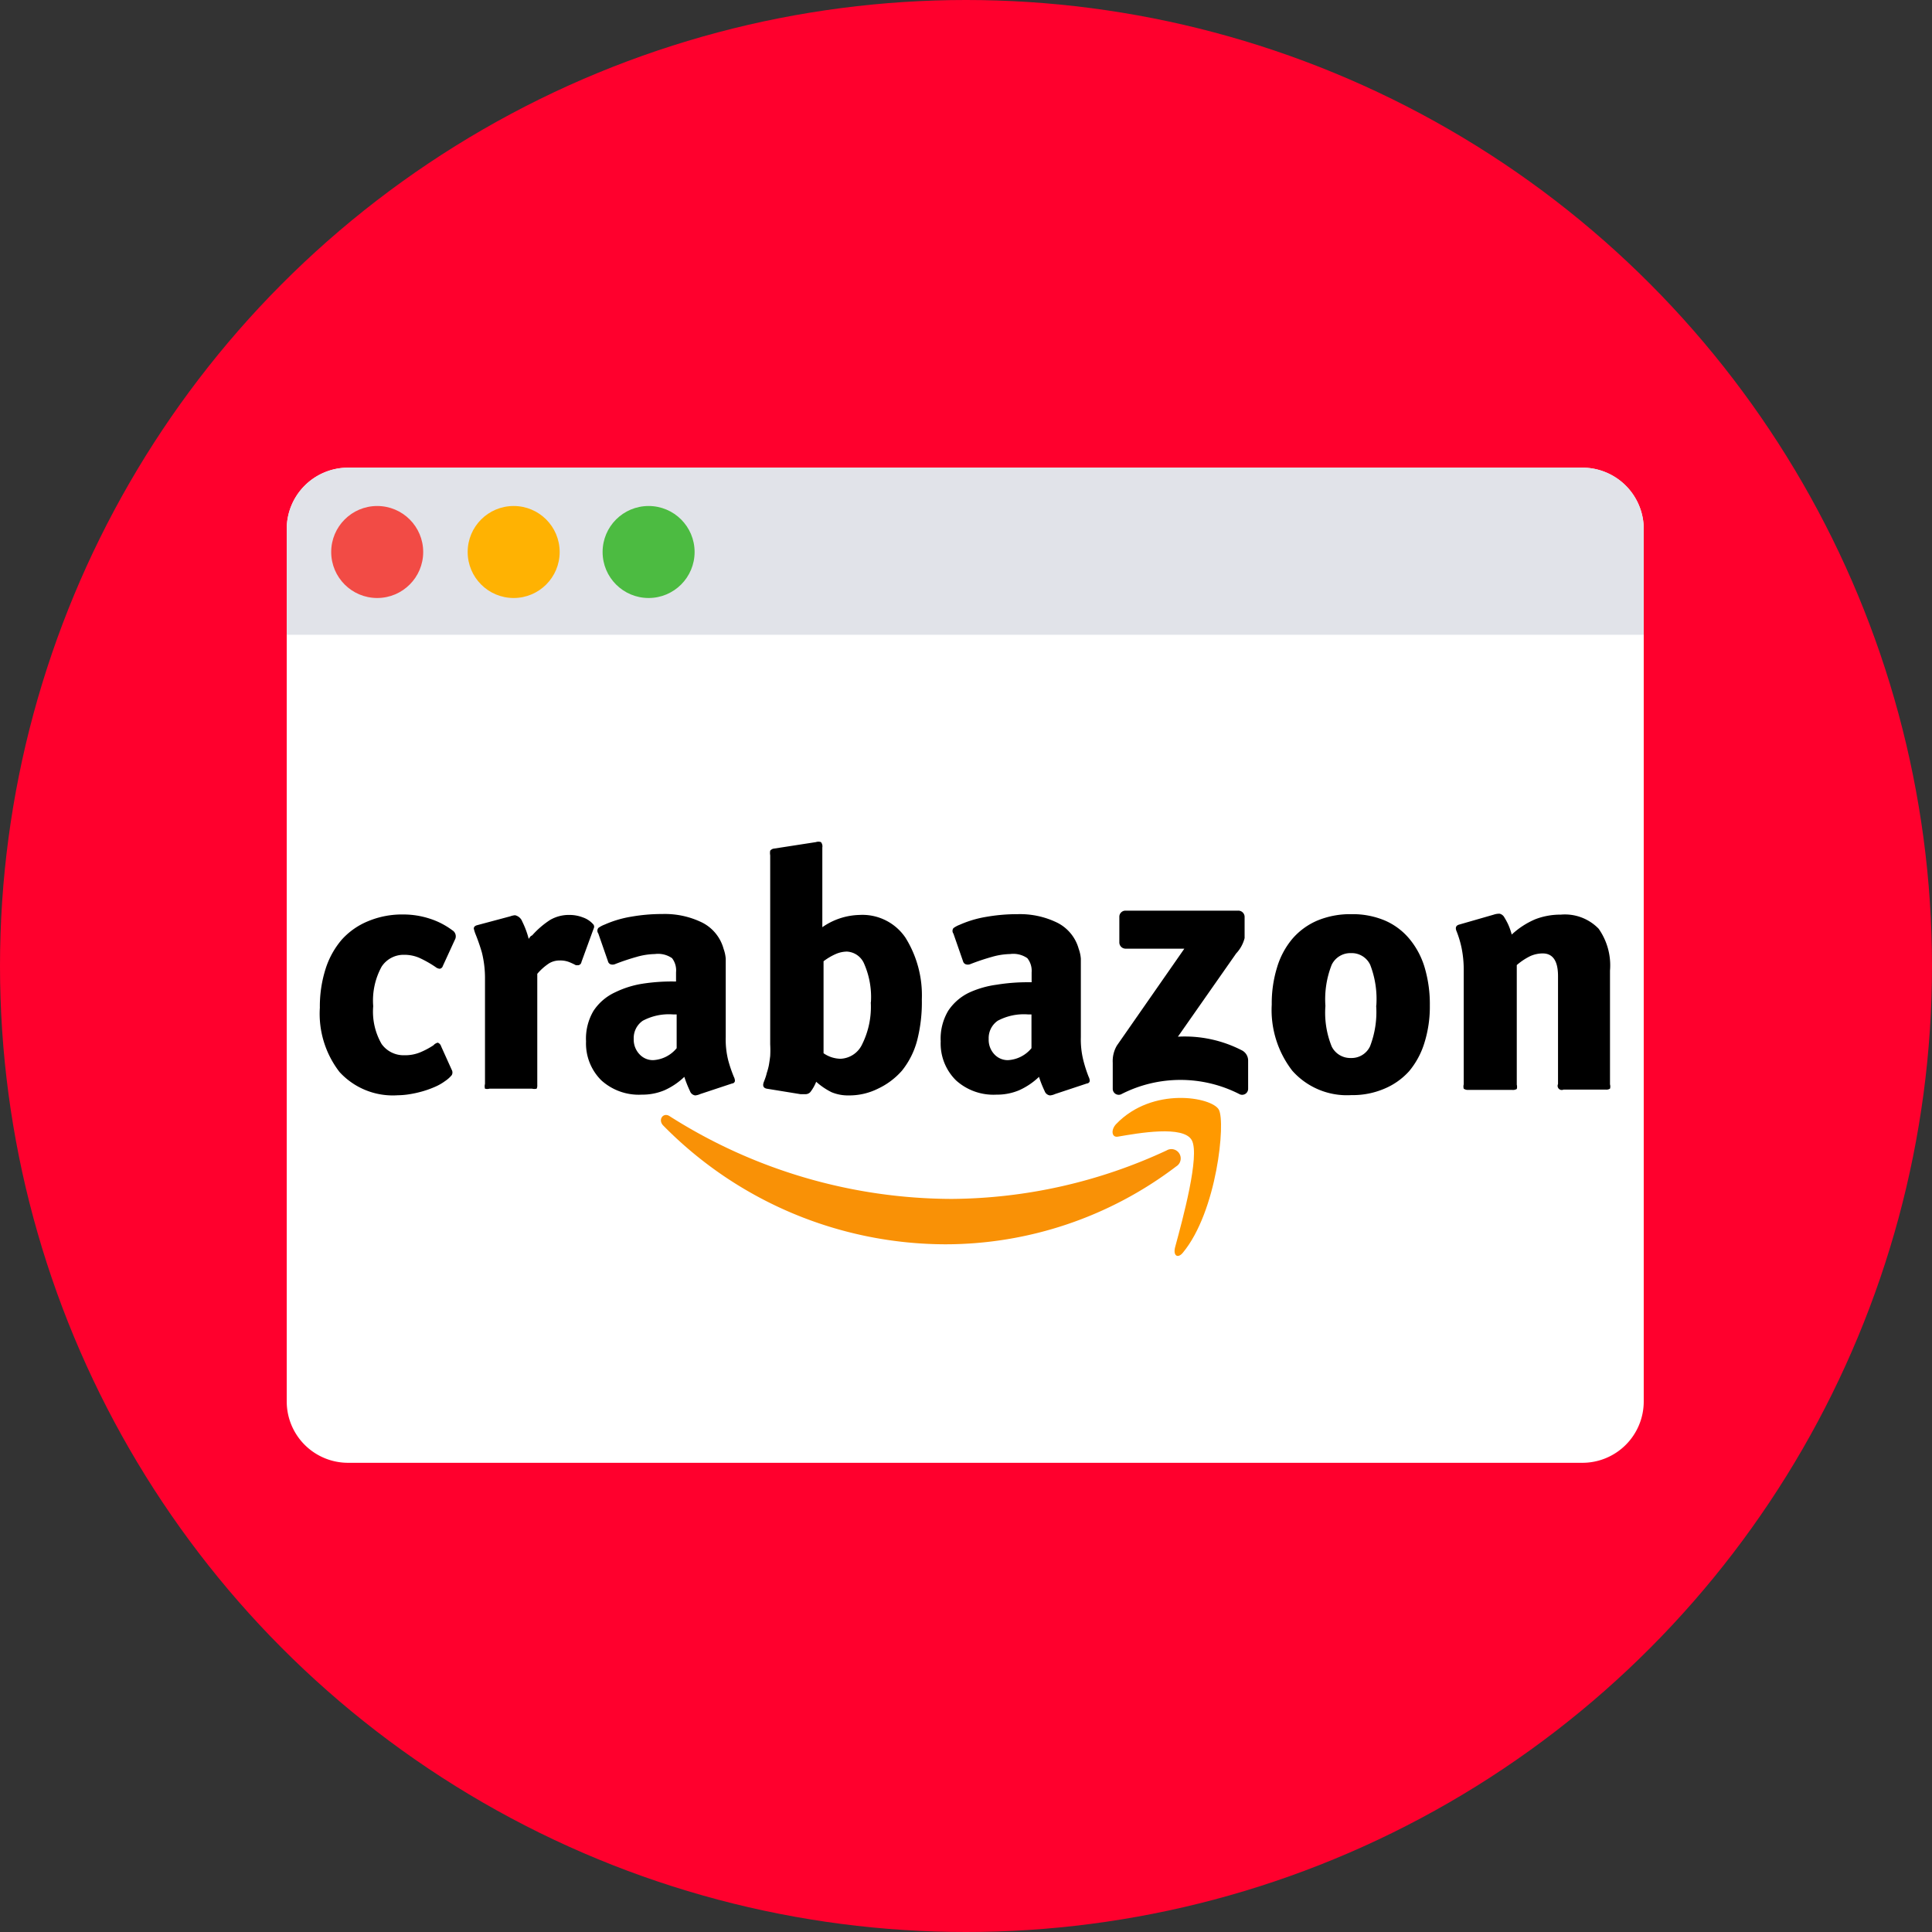
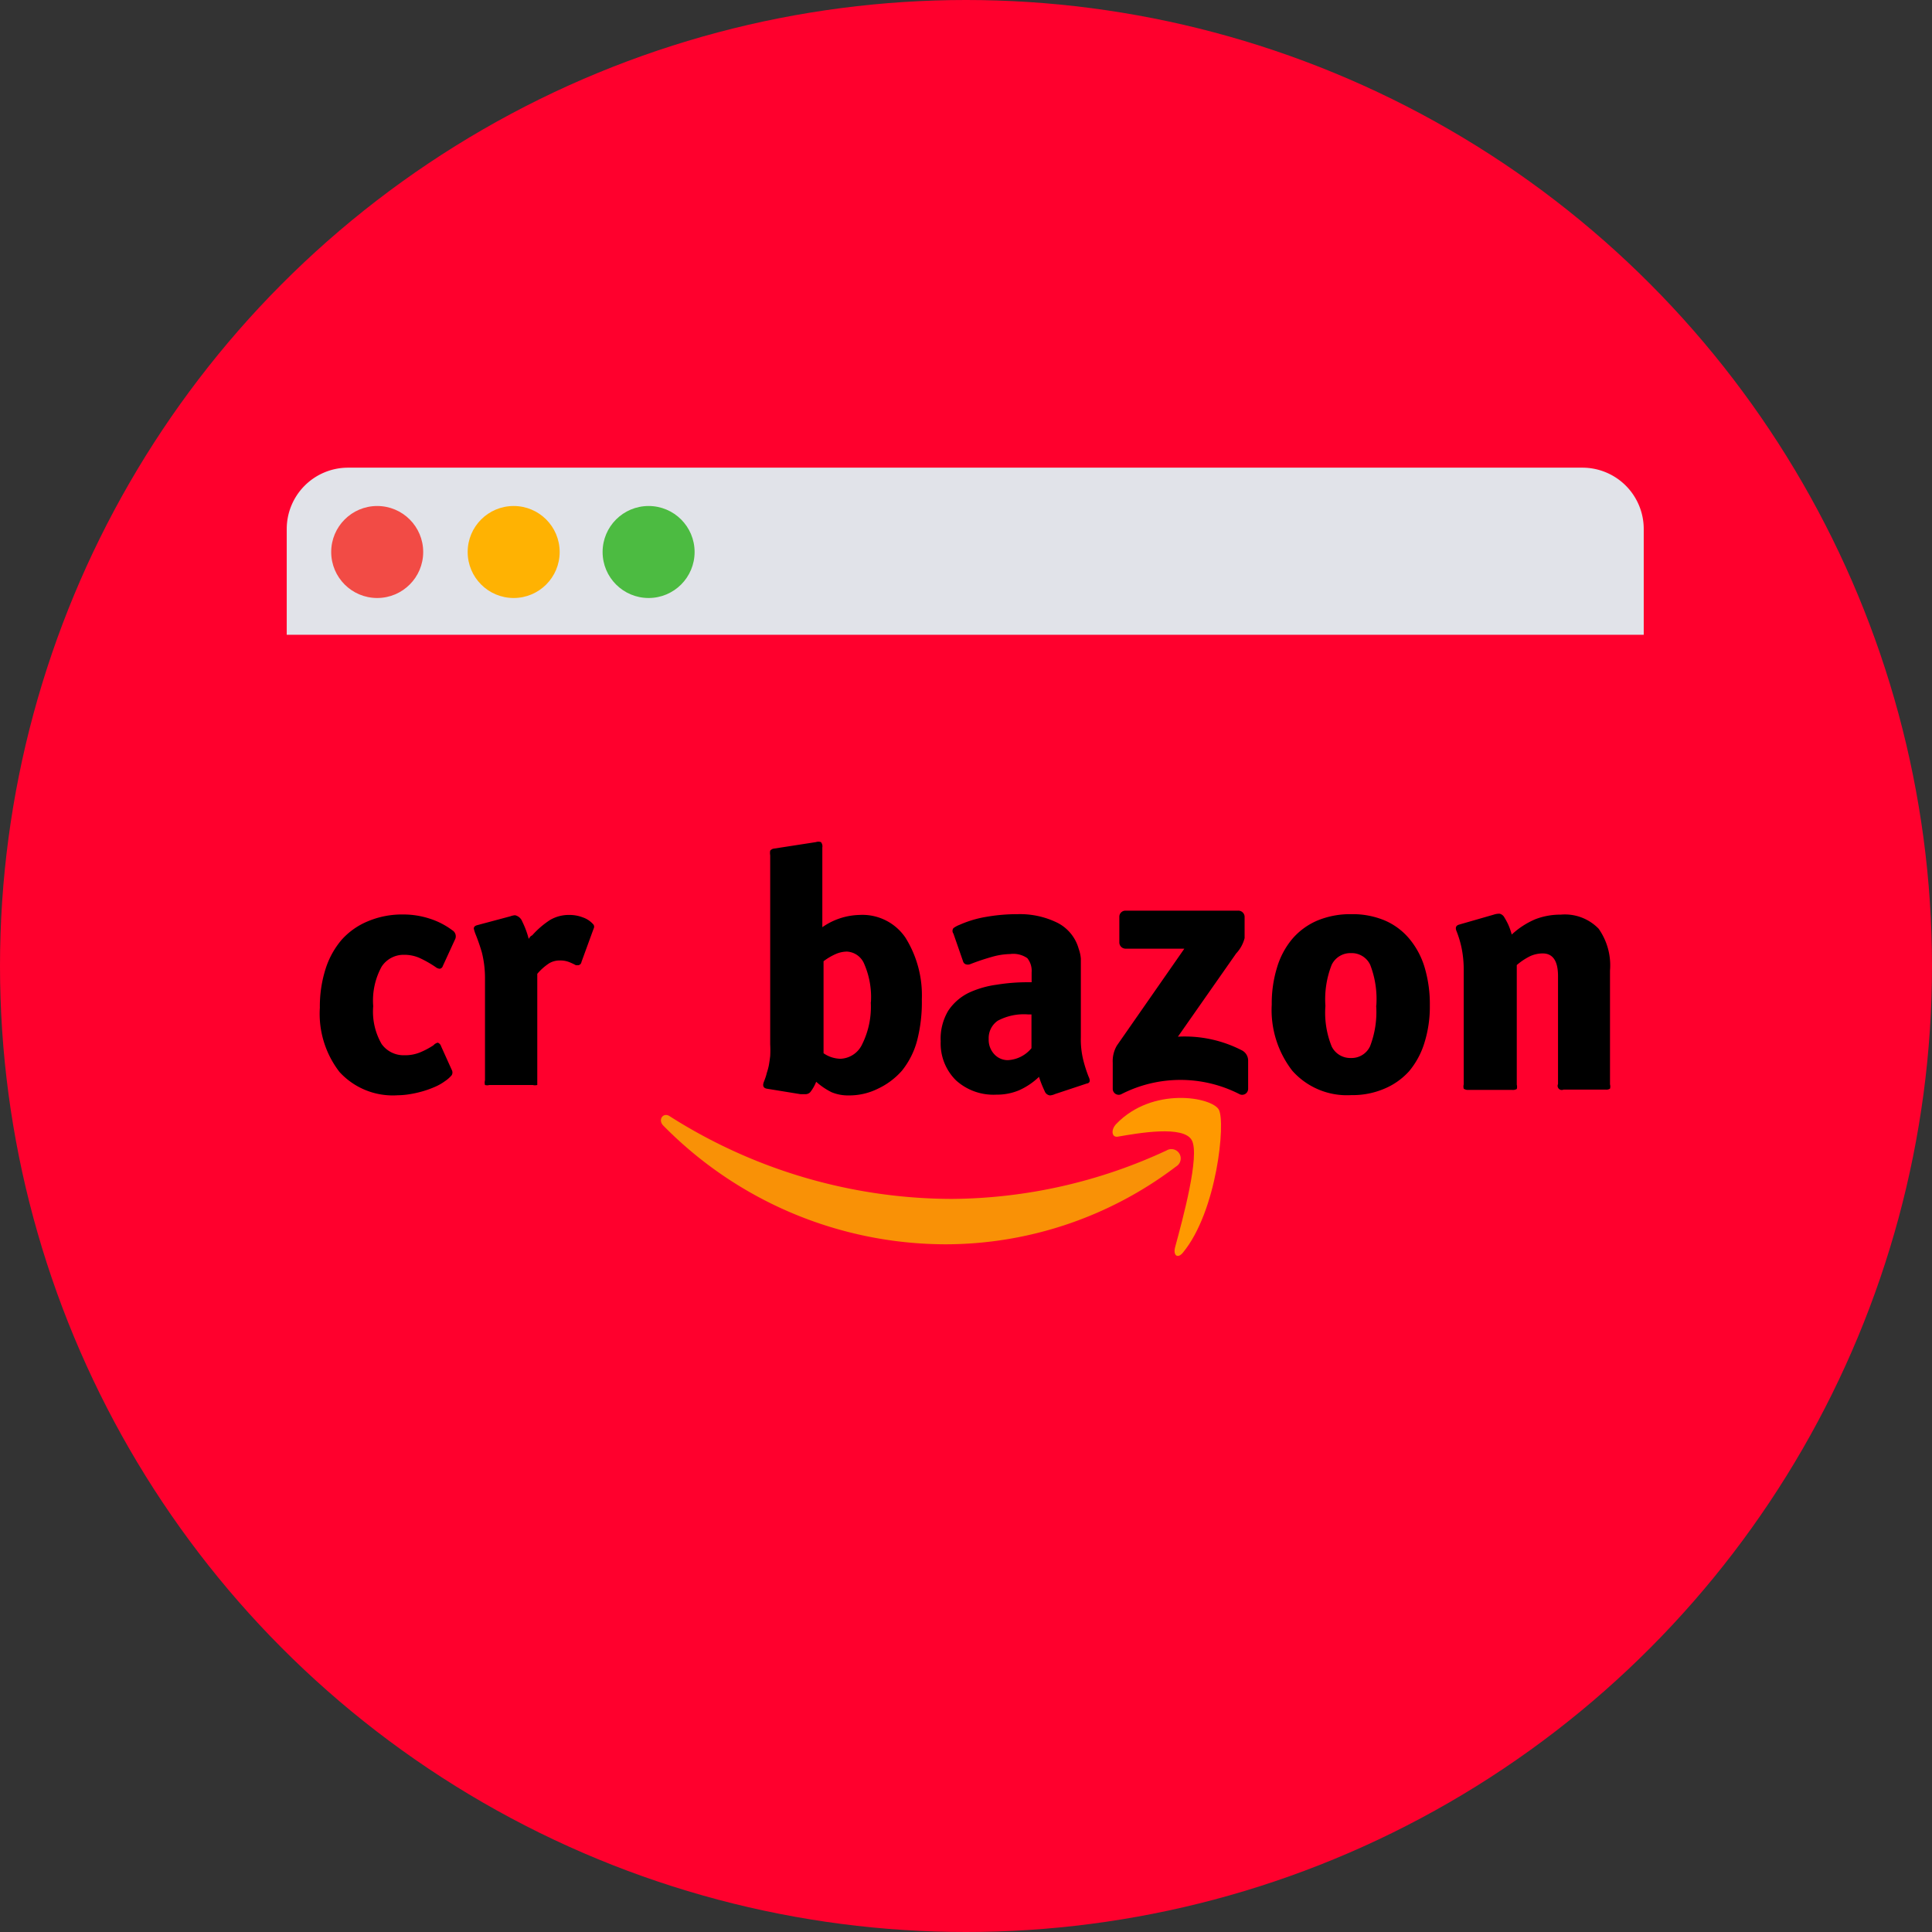
<svg xmlns="http://www.w3.org/2000/svg" id="Layer_1" data-name="Layer 1" viewBox="0 0 126 126">
  <rect x="0" y="0" width="126" height="126" fill="#333333" stroke="none" />
  <defs>
    <style>.cls-1{fill:#ff002d;}.cls-2{fill:#fff;}.cls-3{fill:#e1e3e9;}.cls-4{fill:#f24b45;}.cls-5{fill:#ffb202;}.cls-6{fill:#4cbb41;}.cls-7{fill:#f99106;}.cls-8{fill:#f90;}</style>
  </defs>
  <title>crabazon</title>
  <circle class="cls-1" cx="63" cy="63" r="63" />
-   <path class="cls-2" d="M104.2,96.4H23.7a4,4,0,0,1-4-4V35.5a4,4,0,0,1,4-4h80.5a4,4,0,0,1,4,4V92.4A4,4,0,0,1,104.2,96.4Z" transform="translate(-1 -1)" />
  <path class="cls-3" d="M108.2,42.4H19.7V35.5a4,4,0,0,1,4-4h80.5a4,4,0,0,1,4,4v6.9Z" transform="translate(-1 -1)" />
  <circle class="cls-4" cx="24.6" cy="36" r="3" />
  <circle class="cls-5" cx="33.5" cy="36" r="3" />
  <circle class="cls-6" cx="42.3" cy="36" r="3" />
  <path d="M29.88,64a0.25,0.25,0,0,1-.2.18,0.49,0.49,0,0,1-.27-0.11,7.19,7.19,0,0,0-1.06-.6,2.45,2.45,0,0,0-1-.2,1.71,1.71,0,0,0-1.46.77,4.6,4.6,0,0,0-.55,2.58,4.21,4.21,0,0,0,.55,2.47,1.76,1.76,0,0,0,1.49.73,2.56,2.56,0,0,0,1-.18,5.18,5.18,0,0,0,.89-0.47A0.54,0.54,0,0,1,29.55,69a0.36,0.36,0,0,1,.22.24l0.69,1.53a0.35,0.35,0,0,1,0,.35,2.05,2.05,0,0,1-.44.39,3.3,3.3,0,0,1-.65.37,6.43,6.43,0,0,1-.8.29,7,7,0,0,1-.85.19,5,5,0,0,1-.78.07,4.71,4.71,0,0,1-3.8-1.52,6.21,6.21,0,0,1-1.28-4.19,8.07,8.07,0,0,1,.37-2.52,5.46,5.46,0,0,1,1.06-1.92A4.71,4.71,0,0,1,25,61.08a5.74,5.74,0,0,1,2.3-.44,5.55,5.55,0,0,1,1.72.27,5,5,0,0,1,1.48.76,0.46,0.46,0,0,1,.16.63Z" transform="translate(-1 -1)" />
-   <path d="M39.67,61.26a0.24,0.24,0,0,1,.07.24l-0.09.24-0.73,2a0.24,0.24,0,0,1-.26.21l-0.1,0a4.21,4.21,0,0,0-.45-0.21,1.6,1.6,0,0,0-.62-0.1,1.33,1.33,0,0,0-.67.18,3.63,3.63,0,0,0-.78.69v7.25A0.49,0.49,0,0,1,36,72a0.6,0.6,0,0,1-.3,0H32.92a0.52,0.52,0,0,1-.29,0,0.59,0.59,0,0,1,0-.31V64.86a6.88,6.88,0,0,0-.2-1.73A12.4,12.4,0,0,0,32,61.89a2.37,2.37,0,0,1-.1-0.33q0-.16.21-0.22l2.17-.58a1.07,1.07,0,0,1,.31-0.07,0.65,0.65,0,0,1,.47.41,5.7,5.7,0,0,1,.42,1.13l0.1-.14A0.38,0.38,0,0,1,35.71,62a5.7,5.7,0,0,1,1.16-1,2.42,2.42,0,0,1,1.27-.33,2.39,2.39,0,0,1,.87.16A1.59,1.59,0,0,1,39.67,61.26Z" transform="translate(-1 -1)" />
-   <path d="M48.86,71.23a0.59,0.59,0,0,1,.07.27,0.19,0.19,0,0,1-.18.16l-2.08.69a1,1,0,0,1-.33.09A0.42,0.42,0,0,1,46,72.16a7.46,7.46,0,0,1-.37-0.93,4.56,4.56,0,0,1-1.31.88,3.72,3.72,0,0,1-1.46.28,3.64,3.64,0,0,1-2.64-.93,3.38,3.38,0,0,1-1-2.54,3.56,3.56,0,0,1,.49-2,3.39,3.39,0,0,1,1.42-1.21,6.31,6.31,0,0,1,1.68-.54,12.37,12.37,0,0,1,2.1-.16h0.18V64.41a1.31,1.31,0,0,0-.26-0.92,1.6,1.6,0,0,0-1.12-.27,4.55,4.55,0,0,0-1.17.18,14.77,14.77,0,0,0-1.46.49,0.44,0.44,0,0,1-.26,0,0.28,0.28,0,0,1-.17-0.2l-0.63-1.81a0.3,0.3,0,0,1,0-.36,1.72,1.72,0,0,1,.41-0.22,7.12,7.12,0,0,1,1.76-.52,11.5,11.5,0,0,1,2-.17,5.53,5.53,0,0,1,2.61.56,2.72,2.72,0,0,1,1.39,1.71,2.39,2.39,0,0,1,.14.64q0,0.33,0,.79v4.33a5.6,5.6,0,0,0,.16,1.5A8.78,8.78,0,0,0,48.86,71.23Zm-3.74-4.07h-0.2a3.62,3.62,0,0,0-2,.41,1.37,1.37,0,0,0-.59,1.19,1.38,1.38,0,0,0,.38,1,1.19,1.19,0,0,0,.88.38,2.13,2.13,0,0,0,1.54-.78V67.16h0Z" transform="translate(-1 -1)" />
+   <path d="M39.67,61.26a0.24,0.24,0,0,1,.07.24l-0.09.24-0.73,2a0.24,0.24,0,0,1-.26.21l-0.1,0a4.21,4.21,0,0,0-.45-0.21,1.6,1.6,0,0,0-.62-0.1,1.33,1.33,0,0,0-.67.18,3.63,3.63,0,0,0-.78.69v7.25a0.6,0.6,0,0,1-.3,0H32.92a0.52,0.52,0,0,1-.29,0,0.59,0.59,0,0,1,0-.31V64.86a6.88,6.88,0,0,0-.2-1.73A12.4,12.4,0,0,0,32,61.89a2.37,2.37,0,0,1-.1-0.33q0-.16.21-0.22l2.17-.58a1.07,1.07,0,0,1,.31-0.07,0.65,0.65,0,0,1,.47.41,5.7,5.7,0,0,1,.42,1.13l0.1-.14A0.38,0.38,0,0,1,35.71,62a5.7,5.7,0,0,1,1.16-1,2.42,2.42,0,0,1,1.27-.33,2.39,2.39,0,0,1,.87.16A1.59,1.59,0,0,1,39.67,61.26Z" transform="translate(-1 -1)" />
  <path d="M61.12,66.18a10,10,0,0,1-.3,2.65,5.29,5.29,0,0,1-1,2A4.79,4.79,0,0,1,58.26,72a4.19,4.19,0,0,1-1.9.44,2.78,2.78,0,0,1-1.13-.21,4.49,4.49,0,0,1-1-.68,2.75,2.75,0,0,1-.38.67,0.43,0.43,0,0,1-.31.14H53.39l-0.18,0L51,72q-0.33-.07-0.18-0.45T51,71a4.31,4.31,0,0,0,.14-0.51q0.05-.28.09-0.61a7.15,7.15,0,0,0,0-.78V56.78a0.9,0.9,0,0,1,0-.3,0.38,0.38,0,0,1,.27-0.14l2.71-.42a0.52,0.52,0,0,1,.33,0,0.43,0.43,0,0,1,.09.35v5.2a4.4,4.4,0,0,1,2.42-.8,3.39,3.39,0,0,1,3,1.48A7.1,7.1,0,0,1,61.12,66.18Zm-3.32.16a5.41,5.41,0,0,0-.44-2.48,1.29,1.29,0,0,0-1.13-.8,1.88,1.88,0,0,0-.68.14,3.91,3.91,0,0,0-.84.49v6a2,2,0,0,0,1.1.36,1.63,1.63,0,0,0,1.42-.95,5.47,5.47,0,0,0,.56-2.72h0Z" transform="translate(-1 -1)" />
  <path d="M72,71.23a0.59,0.59,0,0,1,.07.27,0.19,0.19,0,0,1-.18.16l-2.08.69a1,1,0,0,1-.33.09,0.42,0.42,0,0,1-.35-0.28,7.46,7.46,0,0,1-.37-0.93,4.56,4.56,0,0,1-1.31.88,3.72,3.72,0,0,1-1.46.28,3.64,3.64,0,0,1-2.64-.93,3.37,3.37,0,0,1-1-2.54,3.56,3.56,0,0,1,.49-2,3.39,3.39,0,0,1,1.42-1.21A6.31,6.31,0,0,1,66,65.22a12.37,12.37,0,0,1,2.1-.16h0.18V64.41A1.31,1.31,0,0,0,68,63.49a1.6,1.6,0,0,0-1.12-.27,4.55,4.55,0,0,0-1.17.18,14.77,14.77,0,0,0-1.46.49,0.44,0.44,0,0,1-.26,0,0.28,0.28,0,0,1-.18-0.19l-0.63-1.81a0.3,0.3,0,0,1,0-.36,1.72,1.72,0,0,1,.41-0.22,7.12,7.12,0,0,1,1.76-.52,11.5,11.5,0,0,1,2-.17,5.53,5.53,0,0,1,2.61.56,2.72,2.72,0,0,1,1.39,1.7,2.39,2.39,0,0,1,.14.64q0,0.33,0,.79v4.33a5.6,5.6,0,0,0,.16,1.5A8.78,8.78,0,0,0,72,71.23Zm-3.73-4.07h-0.2a3.62,3.62,0,0,0-2,.41,1.37,1.37,0,0,0-.59,1.19,1.38,1.38,0,0,0,.37,1,1.19,1.19,0,0,0,.88.38,2.13,2.13,0,0,0,1.54-.78v-2.2h0Z" transform="translate(-1 -1)" />
  <path d="M94.25,66.58A7.86,7.86,0,0,1,93.9,69a5.3,5.3,0,0,1-1,1.86A4.51,4.51,0,0,1,91.29,72a5.24,5.24,0,0,1-2.16.42,4.76,4.76,0,0,1-3.85-1.59,6.47,6.47,0,0,1-1.34-4.32,7.94,7.94,0,0,1,.35-2.43,5.21,5.21,0,0,1,1-1.86,4.46,4.46,0,0,1,1.64-1.19,5.58,5.58,0,0,1,2.2-.41,5.42,5.42,0,0,1,2.18.41,4.3,4.3,0,0,1,1.6,1.19,5.26,5.26,0,0,1,1,1.87A8.39,8.39,0,0,1,94.25,66.58Zm-3.49,0a6.19,6.19,0,0,0-.4-2.66,1.33,1.33,0,0,0-1.25-.76,1.35,1.35,0,0,0-1.26.76,6.13,6.13,0,0,0-.41,2.68,5.87,5.87,0,0,0,.41,2.65A1.35,1.35,0,0,0,89.1,70a1.33,1.33,0,0,0,1.25-.76,6.21,6.21,0,0,0,.4-2.66h0Z" transform="translate(-1 -1)" />
  <path d="M106,72a0.44,0.44,0,0,1-.28.06h-2.75a0.27,0.27,0,0,1-.36-0.36V64.66q0-1.48-1-1.48a2,2,0,0,0-.8.17,4.06,4.06,0,0,0-.89.59v7.8a0.53,0.53,0,0,1,0,.28,0.49,0.49,0,0,1-.31.06H96.75A0.44,0.44,0,0,1,96.46,72a0.53,0.53,0,0,1,0-.28V64.3a7.12,7.12,0,0,0-.14-1.48A6.67,6.67,0,0,0,96,61.75q-0.16-.36.16-0.45l2.26-.65a1.09,1.09,0,0,1,.38-0.06,0.47,0.47,0,0,1,.31.24,4.58,4.58,0,0,1,.24.44,4,4,0,0,1,.24.68,5.29,5.29,0,0,1,1.54-1,4.53,4.53,0,0,1,1.66-.3,3.06,3.06,0,0,1,2.47.92A4.15,4.15,0,0,1,106,64.3v7.42A0.5,0.5,0,0,1,106,72Z" transform="translate(-1 -1)" />
  <path class="cls-7" d="M77.71,77.07a24.88,24.88,0,0,1-15.06,5.08,25.87,25.87,0,0,1-18.39-7.74c-0.38-.38,0-0.9.42-0.61a34.39,34.39,0,0,0,18.4,5.39,33.68,33.68,0,0,0,14-3.16A0.6,0.6,0,1,1,77.71,77.07Z" transform="translate(-1 -1)" />
  <path class="cls-8" d="M78.73,75.37c-0.53-1-3.49-.47-4.83-0.24-0.4.07-.47-0.45-0.1-0.83,2.37-2.46,6.24-1.75,6.69-.93S80.37,80,78.15,82.69c-0.34.42-.66,0.2-0.51-0.36C78.14,80.49,79.26,76.37,78.73,75.37Z" transform="translate(-1 -1)" />
  <path d="M74,62.45V60.81a0.4,0.4,0,0,1,.39-0.42h7.36a0.41,0.41,0,0,1,.42.39s0,0,0,0v1.4a2.27,2.27,0,0,1-.55,1l-3.8,5.43a8.13,8.13,0,0,1,4.19.9,0.75,0.75,0,0,1,.39.64V72a0.39,0.39,0,0,1-.54.37,8.45,8.45,0,0,0-7.75,0A0.39,0.39,0,0,1,73.57,72V70.31a2,2,0,0,1,.27-1.12l4.4-6.32H74.41A0.41,0.41,0,0,1,74,62.48S74,62.46,74,62.45Z" transform="translate(-1 -1)" />
</svg>